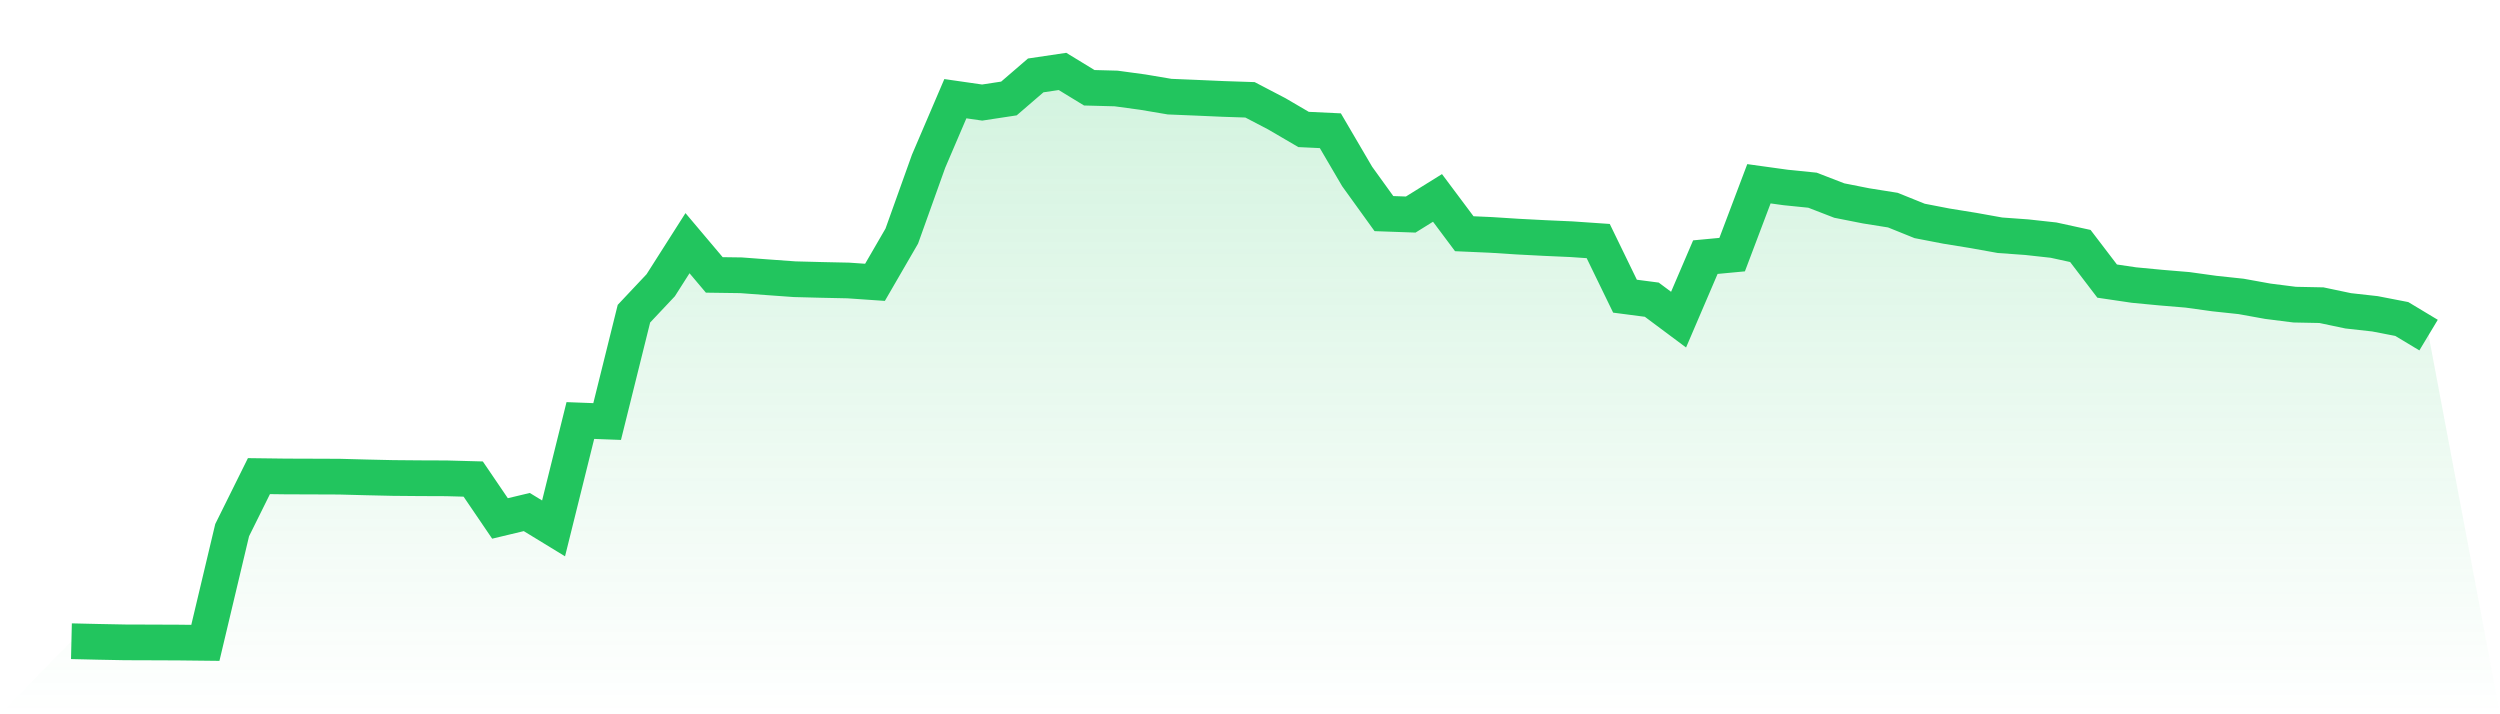
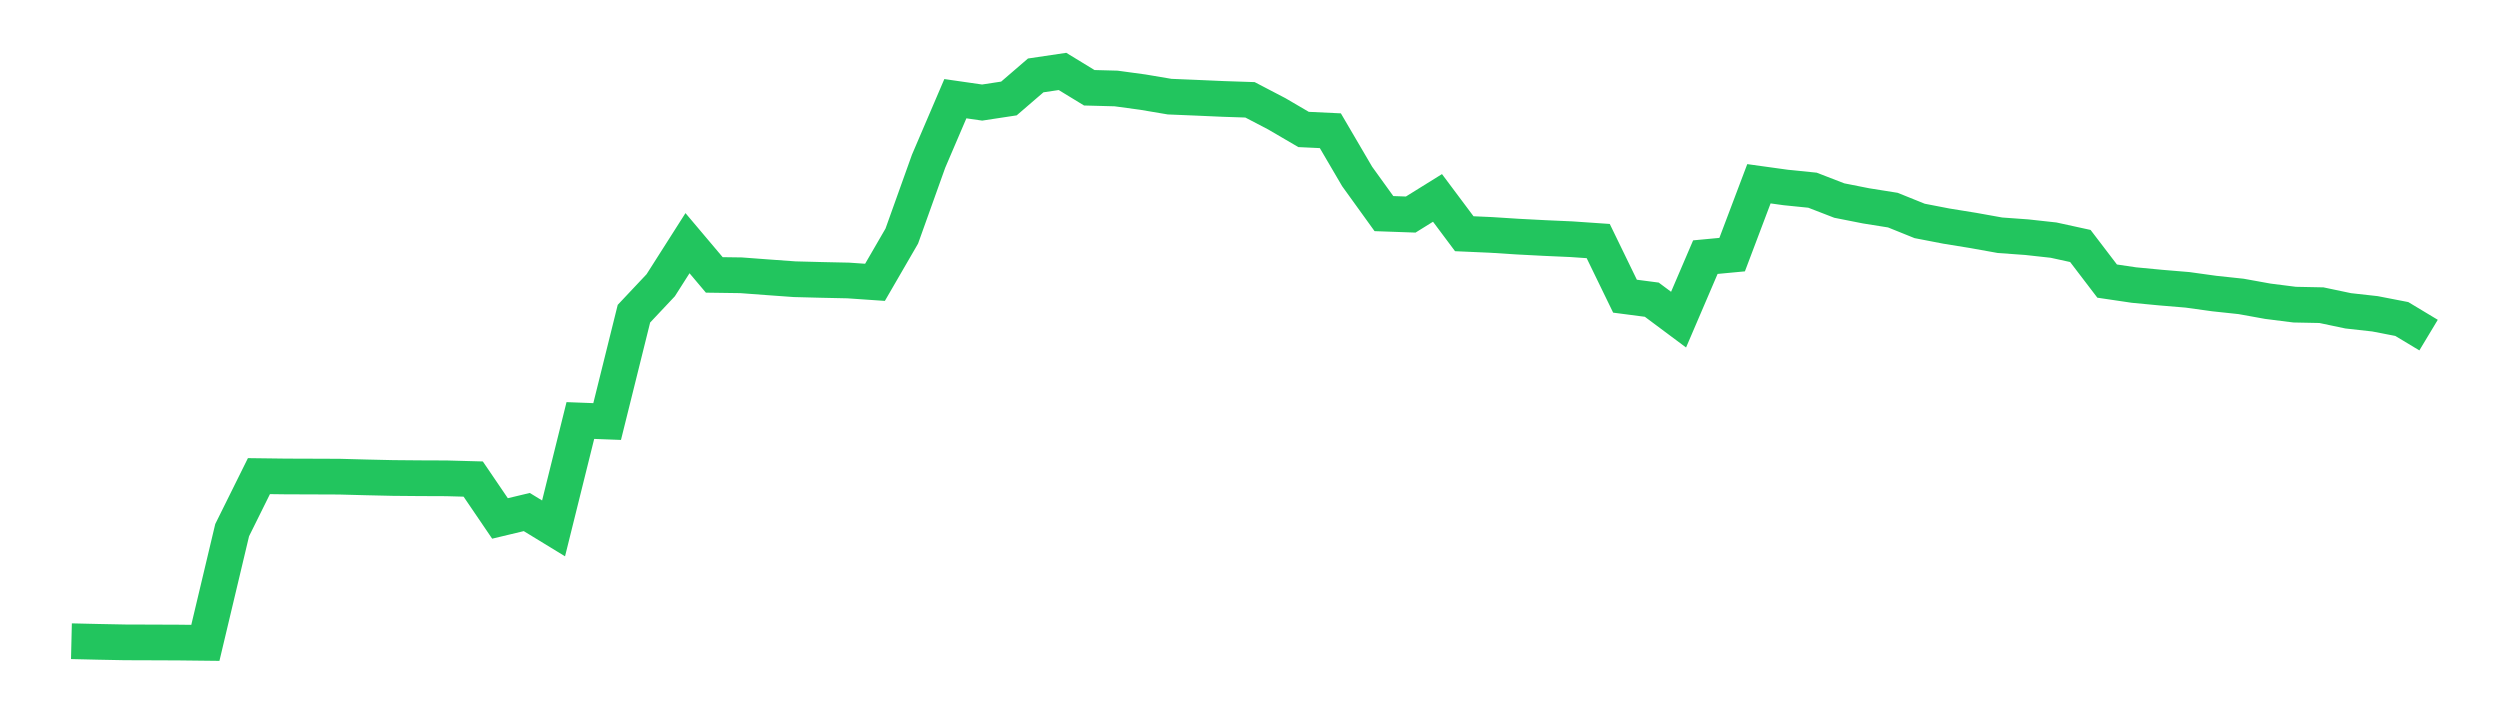
<svg xmlns="http://www.w3.org/2000/svg" viewBox="0 0 140 40">
  <defs>
    <linearGradient id="gradient" x1="0" x2="0" y1="0" y2="1">
      <stop offset="0%" stop-color="#22c55e" stop-opacity="0.2" />
      <stop offset="100%" stop-color="#22c55e" stop-opacity="0" />
    </linearGradient>
  </defs>
-   <path d="M4,35.908 L4,35.908 L5.5,35.943 L7,35.972 L8.5,35.977 L10,35.983 L11.5,36 L13,29.688 L14.5,26.663 L16,26.682 L17.5,26.687 L19,26.693 L20.5,26.733 L22,26.767 L23.5,26.78 L25,26.786 L26.5,26.827 L28,29.033 L29.5,28.674 L31,29.59 L32.5,23.549 L34,23.606 L35.5,17.567 L37,15.974 L38.5,13.618 L40,15.395 L41.5,15.416 L43,15.528 L44.5,15.636 L46,15.675 L47.5,15.707 L49,15.81 L50.5,13.221 L52,9.031 L53.5,5.527 L55,5.743 L56.5,5.515 L58,4.223 L59.5,4 L61,4.915 L62.5,4.955 L64,5.159 L65.5,5.412 L67,5.474 L68.5,5.54 L70,5.59 L71.5,6.373 L73,7.25 L74.5,7.321 L76,9.882 L77.5,11.962 L79,12.015 L80.5,11.083 L82,13.089 L83.5,13.155 L85,13.251 L86.5,13.329 L88,13.396 L89.5,13.499 L91,16.586 L92.5,16.782 L94,17.9 L95.5,14.4 L97,14.259 L98.5,10.291 L100,10.499 L101.5,10.651 L103,11.231 L104.5,11.528 L106,11.767 L107.5,12.372 L109,12.662 L110.5,12.905 L112,13.174 L113.5,13.282 L115,13.447 L116.5,13.775 L118,15.741 L119.5,15.963 L121,16.106 L122.5,16.231 L124,16.439 L125.5,16.599 L127,16.87 L128.5,17.06 L130,17.09 L131.5,17.406 L133,17.573 L134.5,17.864 L136,18.766 L140,40 L0,40 z" fill="url(#gradient)" />
  <path d="M4,35.908 L4,35.908 L5.5,35.943 L7,35.972 L8.5,35.977 L10,35.983 L11.5,36 L13,29.688 L14.5,26.663 L16,26.682 L17.5,26.687 L19,26.693 L20.5,26.733 L22,26.767 L23.5,26.78 L25,26.786 L26.5,26.827 L28,29.033 L29.5,28.674 L31,29.59 L32.5,23.549 L34,23.606 L35.5,17.567 L37,15.974 L38.5,13.618 L40,15.395 L41.5,15.416 L43,15.528 L44.5,15.636 L46,15.675 L47.5,15.707 L49,15.81 L50.5,13.221 L52,9.031 L53.5,5.527 L55,5.743 L56.5,5.515 L58,4.223 L59.5,4 L61,4.915 L62.5,4.955 L64,5.159 L65.5,5.412 L67,5.474 L68.5,5.54 L70,5.59 L71.5,6.373 L73,7.25 L74.5,7.321 L76,9.882 L77.5,11.962 L79,12.015 L80.5,11.083 L82,13.089 L83.5,13.155 L85,13.251 L86.5,13.329 L88,13.396 L89.5,13.499 L91,16.586 L92.5,16.782 L94,17.9 L95.5,14.4 L97,14.259 L98.5,10.291 L100,10.499 L101.5,10.651 L103,11.231 L104.5,11.528 L106,11.767 L107.5,12.372 L109,12.662 L110.5,12.905 L112,13.174 L113.5,13.282 L115,13.447 L116.5,13.775 L118,15.741 L119.5,15.963 L121,16.106 L122.5,16.231 L124,16.439 L125.5,16.599 L127,16.87 L128.5,17.06 L130,17.09 L131.5,17.406 L133,17.573 L134.5,17.864 L136,18.766" fill="none" stroke="#22c55e" stroke-width="2" />
</svg>